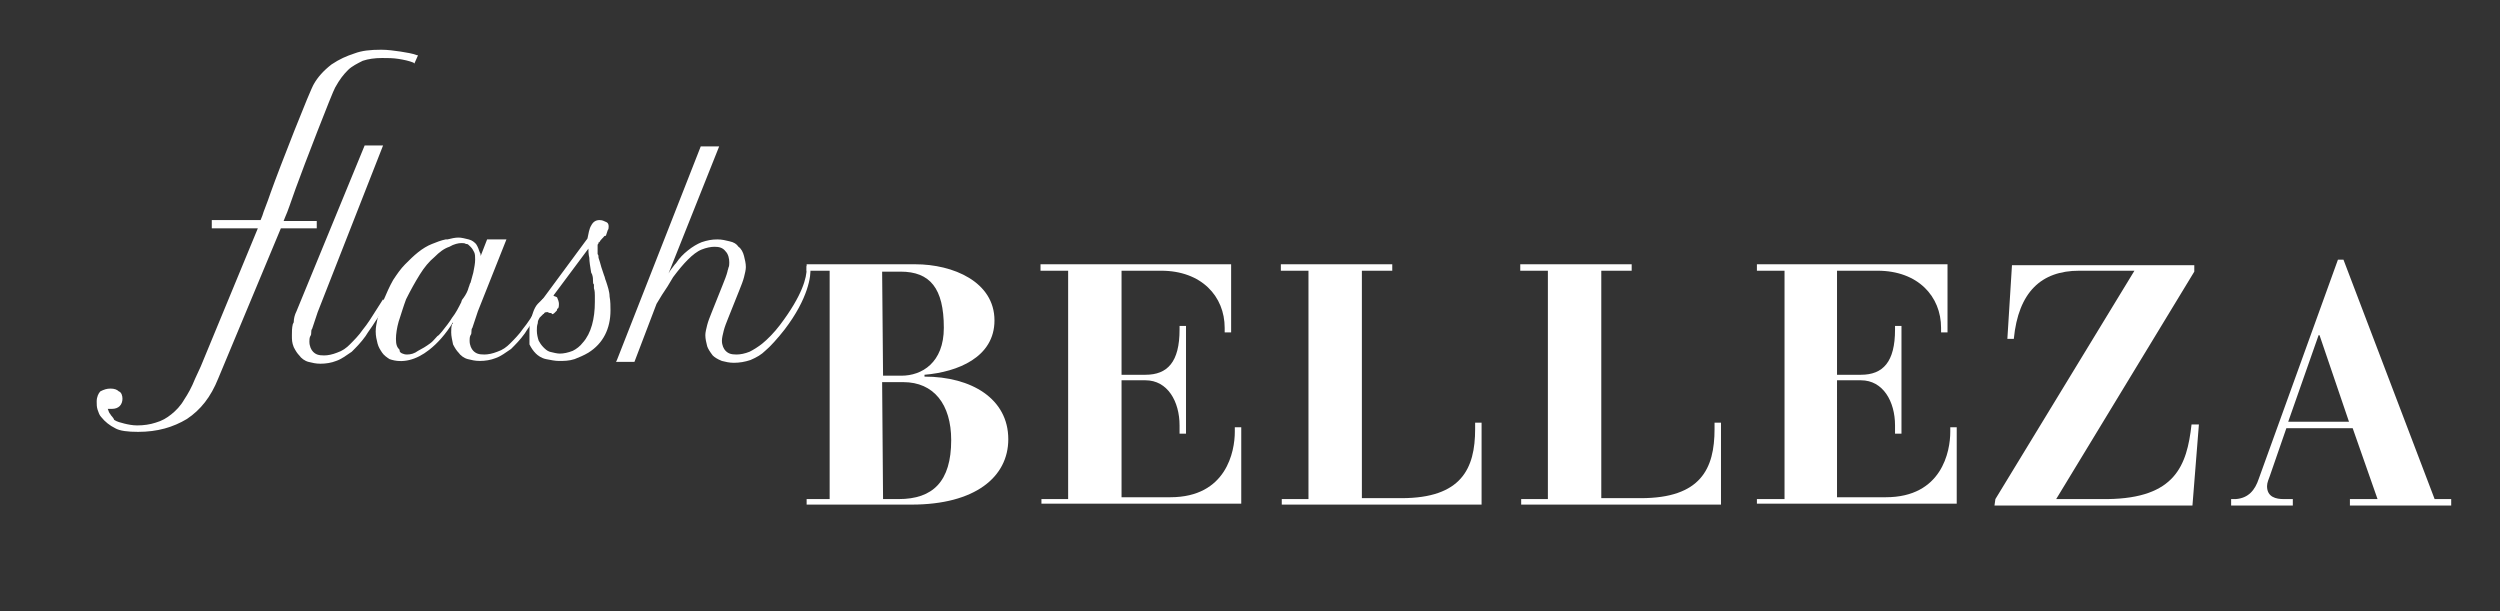
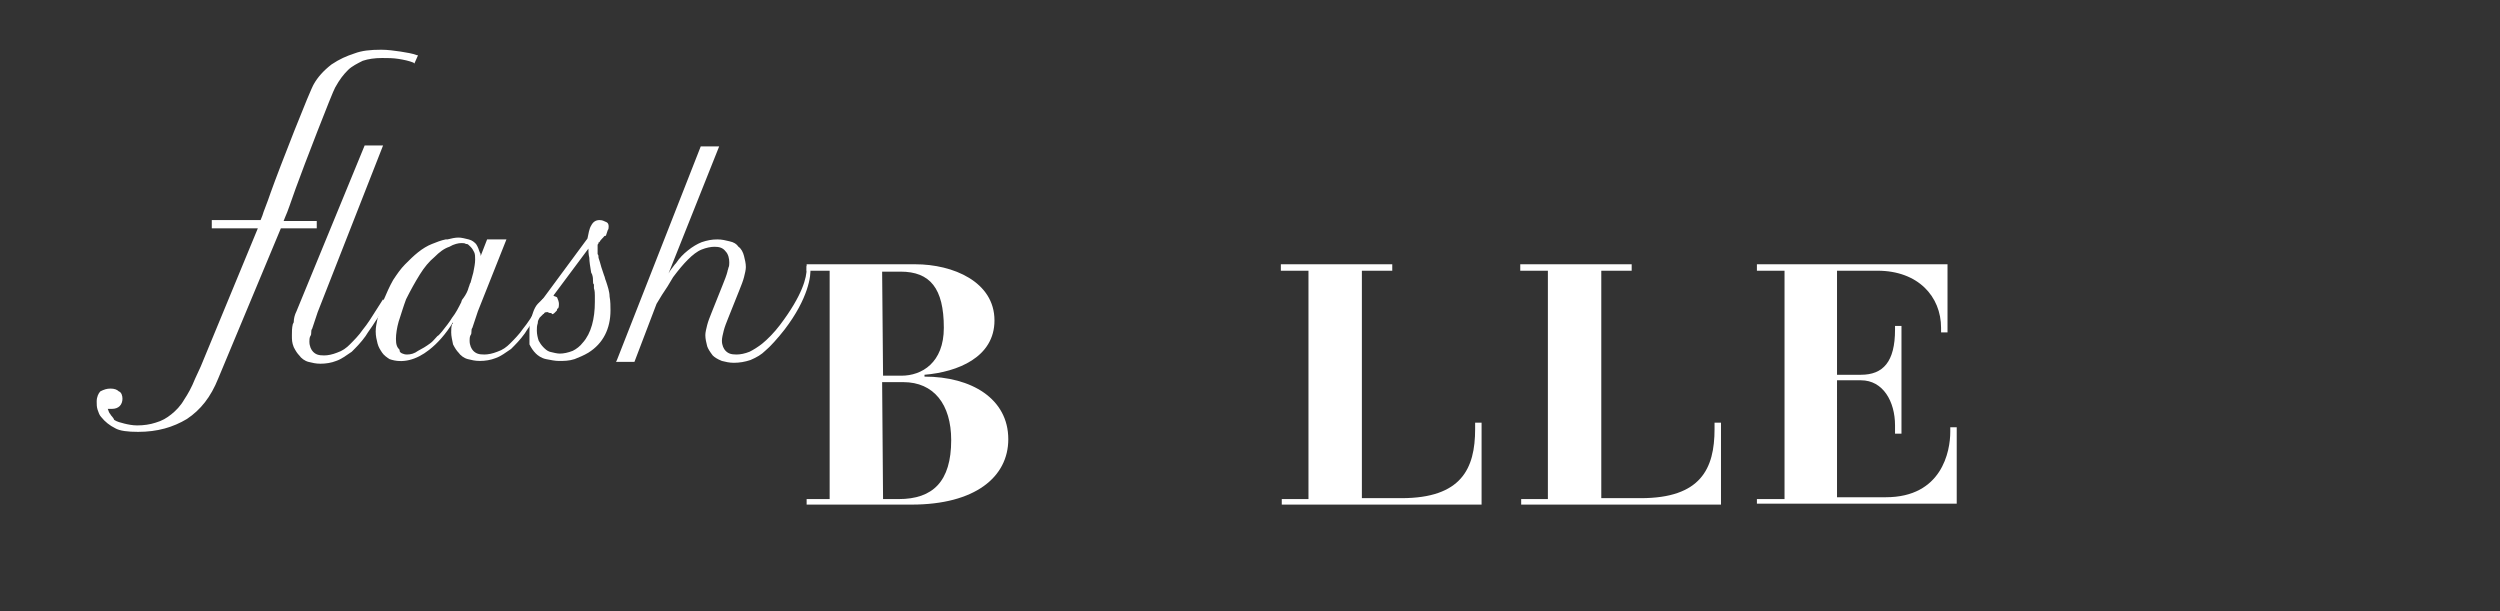
<svg xmlns="http://www.w3.org/2000/svg" id="Capa_1" x="0px" y="0px" viewBox="0 0 271.5 66.4" style="enable-background:new 0 0 271.5 66.4;" xml:space="preserve">
  <rect x="0" y="0" width="271.5" height="66.4" fill="#333333" stroke="none" />
  <style type="text/css">	.st0{fill:#FFFFFF;}</style>
  <path class="st0" d="M87.6,54.2h2.5V29.4h-2.5v-0.7h11.8c4.1,0,8.6,1.9,8.6,6.1c0,4-4,5.6-7.6,5.9v0.2c5.1,0,9.1,2.4,9.1,6.8 c0,4.1-3.6,7.1-10.5,7.1H87.6V54.2z M95.9,40.8h2c2.2,0,4.6-1.4,4.6-5.2c0-4.3-1.5-6.1-4.7-6.1h-2L95.9,40.8L95.9,40.8z M95.9,54.2 h1.7c3.7,0,5.7-1.9,5.7-6.4c0-3.9-1.9-6.3-5.2-6.3h-2.3L95.9,54.2L95.9,54.2z" />
-   <path class="st0" d="M113,54.2h3V29.4h-3v-0.7h20.7v7.4H133v-0.5c0-3.4-2.5-6.2-6.9-6.2h-4.3v11.3h2.6c2.4,0,3.7-1.4,3.7-4.9v-0.4 h0.7v11.7h-0.7v-0.9c0-2.6-1.3-4.9-3.7-4.9h-2.6V54h5.3c6.1,0,7-5,7-7.1v-0.5h0.7v8.3h-21.7v-0.5H113z" />
-   <path class="st0" d="M139.1,54.2h3V29.4h-3v-0.7h12.1v0.7h-3.3v24.7h4.3c6.5,0,8-3.2,8-7.5v-0.7h0.7v8.9h-21.7v-0.6 C139.2,54.2,139.1,54.2,139.1,54.2z" />
+   <path class="st0" d="M139.1,54.2h3V29.4h-3v-0.7h12.1v0.7h-3.3v24.7h4.3c6.5,0,8-3.2,8-7.5v-0.7h0.7v8.9h-21.7v-0.6 z" />
  <path class="st0" d="M165.1,54.2h3V29.4h-3v-0.7h12.1v0.7h-3.3v24.7h4.3c6.5,0,8-3.2,8-7.5v-0.7h0.7v8.9h-21.7v-0.6 C165.2,54.2,165.1,54.2,165.1,54.2z" />
  <path class="st0" d="M190.8,54.2h3V29.4h-3v-0.7h20.7v7.4h-0.7v-0.5c0-3.4-2.5-6.2-6.9-6.2h-4.4v11.3h2.6c2.4,0,3.7-1.4,3.7-4.9 v-0.4h0.7v11.7h-0.7v-0.9c0-2.6-1.3-4.9-3.7-4.9h-2.6V54h5.3c6.1,0,7-5,7-7.1v-0.5h0.7v8.3h-21.7V54.2z" />
-   <path class="st0" d="M216.7,54.2l15.1-24.8h-6c-4.1,0-6.6,2.3-7.1,7.4H218l0.5-8h19.8v0.7l-15,24.7h5.6c7.3-0.1,8.6-3.6,9.1-8.1h0.8 l-0.7,8.8h-21.5L216.7,54.2L216.7,54.2z" />
-   <path class="st0" d="M242.3,54.2h0.5c1.4-0.1,2.1-1,2.5-2.2l8.6-23.8h0.6l9.9,26h1.8v0.7h-11v-0.7h3l-2.7-7.7h-7.2l-1.8,5.2 c-0.1,0.3-0.3,0.7-0.3,1.1c0,1.2,1,1.4,1.8,1.4h1v0.7h-6.7V54.2z M255.1,45.8l-3.2-9.4h-0.1l-3.3,9.4H255.1z" />
  <path class="st0" d="M41.6,32.5l-0.7,1.1c-0.5,0.8-1,1.6-1.5,2.2c-0.4,0.6-1,1.2-1.4,1.6c-0.4,0.4-0.8,0.7-1.4,0.9 c-0.5,0.2-1,0.3-1.4,0.3c-0.6,0-0.9-0.1-1.2-0.4c-0.2-0.2-0.4-0.6-0.4-1.1c0-0.2,0-0.4,0.1-0.6c0.1-0.1,0.1-0.3,0.1-0.4 c0-0.1,0-0.3,0.1-0.4l0.6-1.8l7.1-18.1h-2l-7.4,18c-0.2,0.4-0.3,0.8-0.3,1.2l-0.1,0.2c-0.1,0.4-0.1,0.8-0.1,1.2c0,0.5,0,0.8,0.2,1.3 c0.2,0.4,0.4,0.7,0.6,0.9c0.2,0.3,0.6,0.6,1,0.7c0.4,0.1,0.8,0.2,1.3,0.2c0.6,0,1.2-0.1,1.7-0.3c0.6-0.2,1.1-0.6,1.7-1 c0.5-0.5,1-1,1.5-1.7c0.3-0.5,0.7-1,1-1.5c0.2-0.3,0.4-0.6,0.6-0.9l0.7-1.1L41.6,32.5z" />
  <path class="st0" d="M59,32.4l-0.7,1.1c-0.5,0.8-1,1.6-1.5,2.2c-0.4,0.6-1,1.2-1.4,1.6c-0.4,0.4-0.8,0.7-1.4,0.9 c-0.5,0.2-1,0.3-1.4,0.3c-0.6,0-0.9-0.1-1.2-0.4c-0.2-0.2-0.4-0.6-0.4-1.1c0-0.2,0-0.4,0.1-0.6c0.1-0.1,0.1-0.3,0.1-0.4 c0-0.1,0-0.3,0.1-0.4l0.6-1.8L55,26h-2.1l-0.7,1.8c0-0.1,0-0.3-0.1-0.4c-0.1-0.3-0.2-0.6-0.4-0.9c-0.2-0.2-0.4-0.4-0.8-0.5 c-0.4-0.1-0.8-0.2-1.1-0.2c-0.4,0-0.8,0.1-1.2,0.2l-0.2,0c-0.5,0.1-1,0.3-1.5,0.5c-0.5,0.2-1,0.5-1.5,0.9c-0.5,0.4-0.9,0.8-1.4,1.3 c-0.5,0.5-0.9,1.1-1.3,1.7c-0.4,0.7-0.7,1.4-1,2.1l0,0c-0.1,0.2-0.1,0.4-0.2,0.6c-0.1,0.4-0.2,0.8-0.4,1.2l-0.1,0.3 c-0.1,0.5-0.2,0.9-0.2,1.4c0,0.5,0.1,0.9,0.2,1.3c0.1,0.4,0.3,0.7,0.5,1c0.2,0.3,0.5,0.5,0.8,0.7l0,0c1.4,0.5,2.9,0.1,4.3-1 c0.9-0.7,1.8-1.7,2.6-3c0,0.1,0,0.2-0.1,0.2c-0.1,0.3-0.1,0.6-0.1,0.9c0,0.4,0.1,0.8,0.2,1.3c0.2,0.4,0.4,0.7,0.6,0.9 c0.2,0.3,0.6,0.6,1,0.7c0.4,0.1,0.8,0.2,1.3,0.2c0.6,0,1.2-0.1,1.7-0.3c0.6-0.2,1.1-0.6,1.7-1c0.5-0.5,1-1,1.5-1.7 c0.3-0.5,0.7-1,1-1.5c0.2-0.3,0.4-0.6,0.6-0.9l0.7-1.1L59,32.4z M44.2,38.5c-0.4,0-0.8-0.2-0.8-0.4v-0.1l0,0 c-0.3-0.3-0.4-0.6-0.4-1.2c0-0.5,0.1-1.2,0.3-1.9l0.1-0.3c0.2-0.6,0.4-1.3,0.7-2.1c0.5-1,1-1.9,1.5-2.7c0.5-0.8,1-1.4,1.6-1.9 c0.5-0.5,1-0.9,1.6-1.1c0.5-0.3,1-0.4,1.3-0.4c0.2,0,0.4,0,0.5,0.1l0.1,0c0.1,0,0.2,0.1,0.4,0.3c0.2,0.2,0.3,0.4,0.4,0.6 c0.1,0.2,0.1,0.5,0.1,0.8c0,0.4-0.1,0.9-0.2,1.4c-0.1,0.4-0.2,0.7-0.3,1.1c-0.1,0.1-0.1,0.3-0.2,0.5c-0.1,0.4-0.3,0.8-0.6,1.2 c-0.1,0.1-0.2,0.3-0.2,0.4c-0.3,0.6-0.6,1.2-1,1.7c-0.3,0.5-0.7,1-1.1,1.5c-0.2,0.2-0.3,0.4-0.5,0.5c-0.3,0.3-0.5,0.6-0.8,0.8 c-0.4,0.3-0.9,0.6-1.3,0.8C45,38.4,44.6,38.5,44.2,38.5z" />
  <path class="st0" d="M66.2,32.2c0-0.5-0.2-1.1-0.4-1.7c-0.1-0.2-0.1-0.4-0.2-0.6c-0.1-0.3-0.2-0.6-0.3-0.9c-0.1-0.4-0.2-0.7-0.3-1 c0-0.2,0-0.3-0.1-0.4c0-0.1,0-0.2,0-0.2v-0.8c0-0.1,0.1-0.1,0.1-0.2c0-0.1,0-0.1,0.1-0.1l0,0c0.1-0.2,0.2-0.3,0.3-0.4 c0,0,0.1-0.1,0.1-0.1c0.1-0.1,0.1-0.2,0.3-0.2L66,25c0.1-0.1,0.1-0.3,0.1-0.4c0-0.1,0-0.4-0.3-0.5c-0.2-0.1-0.4-0.2-0.7-0.2 c-0.4,0-0.7,0.2-0.9,0.6c-0.2,0.3-0.3,0.9-0.4,1.4L59,32.4L58.4,33c-0.2,0.2-0.4,0.6-0.5,0.9c-0.1,0.3-0.2,0.6-0.3,1 c-0.1,0.4-0.1,0.7-0.1,1.1c0,0.2,0,0.3,0,0.5c0,0.3,0,0.6,0,0.9l0,0l0,0c0.2,0.4,0.4,0.7,0.7,1c0.2,0.2,0.6,0.5,1.1,0.6 c0.5,0.1,1,0.2,1.4,0.2c0.5,0,1.1,0,1.7-0.2c0.5-0.2,1-0.4,1.5-0.7c1.6-1,2.4-2.6,2.4-4.6C66.3,33.3,66.3,32.7,66.2,32.2z M60.2,34 l0.2-0.2c0.1-0.1,0.1-0.1,0.1-0.2c0,0,0-0.1,0.1-0.1c0.1-0.1,0.1-0.4,0.1-0.5c0-0.2-0.1-0.5-0.2-0.7l0,0l0,0 c-0.1-0.1-0.3-0.1-0.4-0.2l3.8-5.1c0,0.2,0,0.6,0.1,1c0,0.4,0.1,1,0.2,1.6l0.1,0.2c0.1,0.3,0.1,0.5,0.1,0.7c0,0.2,0,0.3,0.1,0.4 c0,0.1,0,0.2,0,0.4l0,0c0.1,0.3,0.1,0.6,0.1,0.8v0.7c0,1.8-0.4,3.4-1.3,4.4c-0.3,0.4-0.7,0.7-1.1,0.9c-0.5,0.2-1,0.3-1.4,0.3 c-0.3,0-0.7-0.1-1.1-0.2c-0.3-0.1-0.5-0.3-0.7-0.5c-0.2-0.2-0.4-0.5-0.5-0.7c-0.1-0.3-0.2-0.7-0.2-1.1c0-0.3,0-0.5,0.1-0.8l0,0 c0-0.3,0.1-0.4,0.2-0.6l0.4-0.4c0,0,0.1,0,0.1-0.1c0.1-0.1,0.2-0.1,0.3-0.1h0.1c0.1,0.1,0.3,0.1,0.4,0.1 C59.9,34.2,60.1,34.1,60.2,34z" />
  <path class="st0" d="M45.3,6c-0.5-0.2-1.2-0.3-1.8-0.4c-0.7-0.1-1.4-0.2-2.1-0.2c-1.2,0-2.1,0.1-2.9,0.4C37.6,6.1,36.9,6.4,36,7 c-0.9,0.7-1.5,1.4-1.9,2.1c-0.4,0.6-3.7,9-4.7,11.8c-0.4,1.2-0.8,2.1-0.9,2.5l-0.2,0.5h-5.3v0.9H28l-6.2,15l-0.6,1.3 c-0.4,1-0.8,1.7-1.2,2.3c-0.4,0.7-0.9,1.2-1.4,1.6c-0.5,0.4-1,0.7-1.7,0.9c-0.6,0.2-1.3,0.3-2,0.3c-0.5,0-1-0.1-1.4-0.2 c-0.4-0.1-0.8-0.2-1.1-0.4C12.3,45.3,12,45.1,12,45l0,0c-0.2-0.2-0.2-0.4-0.3-0.6h0.5c0.3,0,0.6-0.1,0.8-0.3 c0.2-0.2,0.3-0.5,0.3-0.8c0-0.3-0.1-0.7-0.4-0.8c-0.2-0.2-0.5-0.3-0.9-0.3c-0.4,0-0.7,0.1-1.1,0.3c-0.2,0.2-0.4,0.6-0.4,1.1 c0,0.3,0,0.6,0.1,0.9c0.1,0.3,0.2,0.6,0.4,0.8c0.4,0.5,0.9,0.9,1.5,1.2c0.5,0.3,1.4,0.4,2.5,0.4c2.1,0,3.8-0.5,5.3-1.4 c1.5-1,2.6-2.4,3.4-4.4l6.8-16.3h3.9V24h-3.6l0.2-0.5c0.2-0.4,0.6-1.6,1.1-3c0.9-2.5,4-10.5,4.3-11c0.5-0.9,0.9-1.4,1.4-1.9 c0.4-0.4,1-0.7,1.6-1c0.6-0.2,1.3-0.3,2.1-0.3c0.6,0,1.2,0,1.8,0.1c0.6,0.1,1.1,0.2,1.6,0.4l0.1,0.1L45.4,6L45.3,6z" />
  <path class="st0" d="M88,29.1l0-0.1h-0.1c0,0,0-0.1,0-0.1l-0.3,0v0.3h0c0,0.9-0.4,2.8-2.9,6.1c-0.6,0.8-1.4,1.6-1.9,2 c-0.5,0.4-1,0.7-1.4,0.9c-0.5,0.2-1,0.3-1.4,0.3c-0.6,0-0.9-0.1-1.2-0.4c-0.2-0.2-0.4-0.6-0.4-1.1c0-0.3,0.1-0.7,0.2-1.1 c0.1-0.4,0.3-0.9,0.5-1.4l1.2-3c0.2-0.5,0.4-1,0.5-1.4c0.1-0.4,0.2-0.8,0.2-1.1c0-0.4-0.1-0.8-0.2-1.2c-0.1-0.4-0.3-0.8-0.6-1 c-0.2-0.3-0.5-0.5-1-0.6c-0.4-0.1-0.8-0.2-1.3-0.2c-0.6,0-1.1,0.1-1.7,0.3c-0.5,0.2-1,0.5-1.5,0.9c-0.5,0.4-0.9,0.8-1.3,1.4 l-0.1,0.1c-0.2,0.3-0.5,0.6-0.7,1l5.5-13.8h-2L67,39.1l-0.1,0.2h2l2.4-6.3c0.4-0.7,0.8-1.3,1.2-1.9c0.2-0.3,0.4-0.7,0.6-1 c0.6-0.8,1.1-1.4,1.6-1.9c0.5-0.5,1-0.9,1.5-1.1c0.5-0.2,1-0.3,1.4-0.3c0.5,0,0.9,0.1,1.2,0.5c0.3,0.3,0.4,0.8,0.4,1.2 c0,0.2,0,0.4-0.1,0.6c0,0.1-0.1,0.3-0.1,0.4c-0.1,0.4-0.3,0.9-0.5,1.4l-1.2,3c-0.2,0.5-0.4,1-0.5,1.4c-0.1,0.4-0.2,0.8-0.2,1.1 c0,0.4,0.1,0.8,0.2,1.2c0.1,0.3,0.3,0.6,0.6,1c0.2,0.2,0.5,0.4,1,0.6c0.4,0.1,0.8,0.2,1.3,0.2c0.6,0,1.2-0.1,1.8-0.3 c0.7-0.3,1.2-0.6,1.6-1c0.5-0.4,1.4-1.4,2.1-2.3C87.8,32.4,88.1,29.9,88,29.1z" />
</svg>